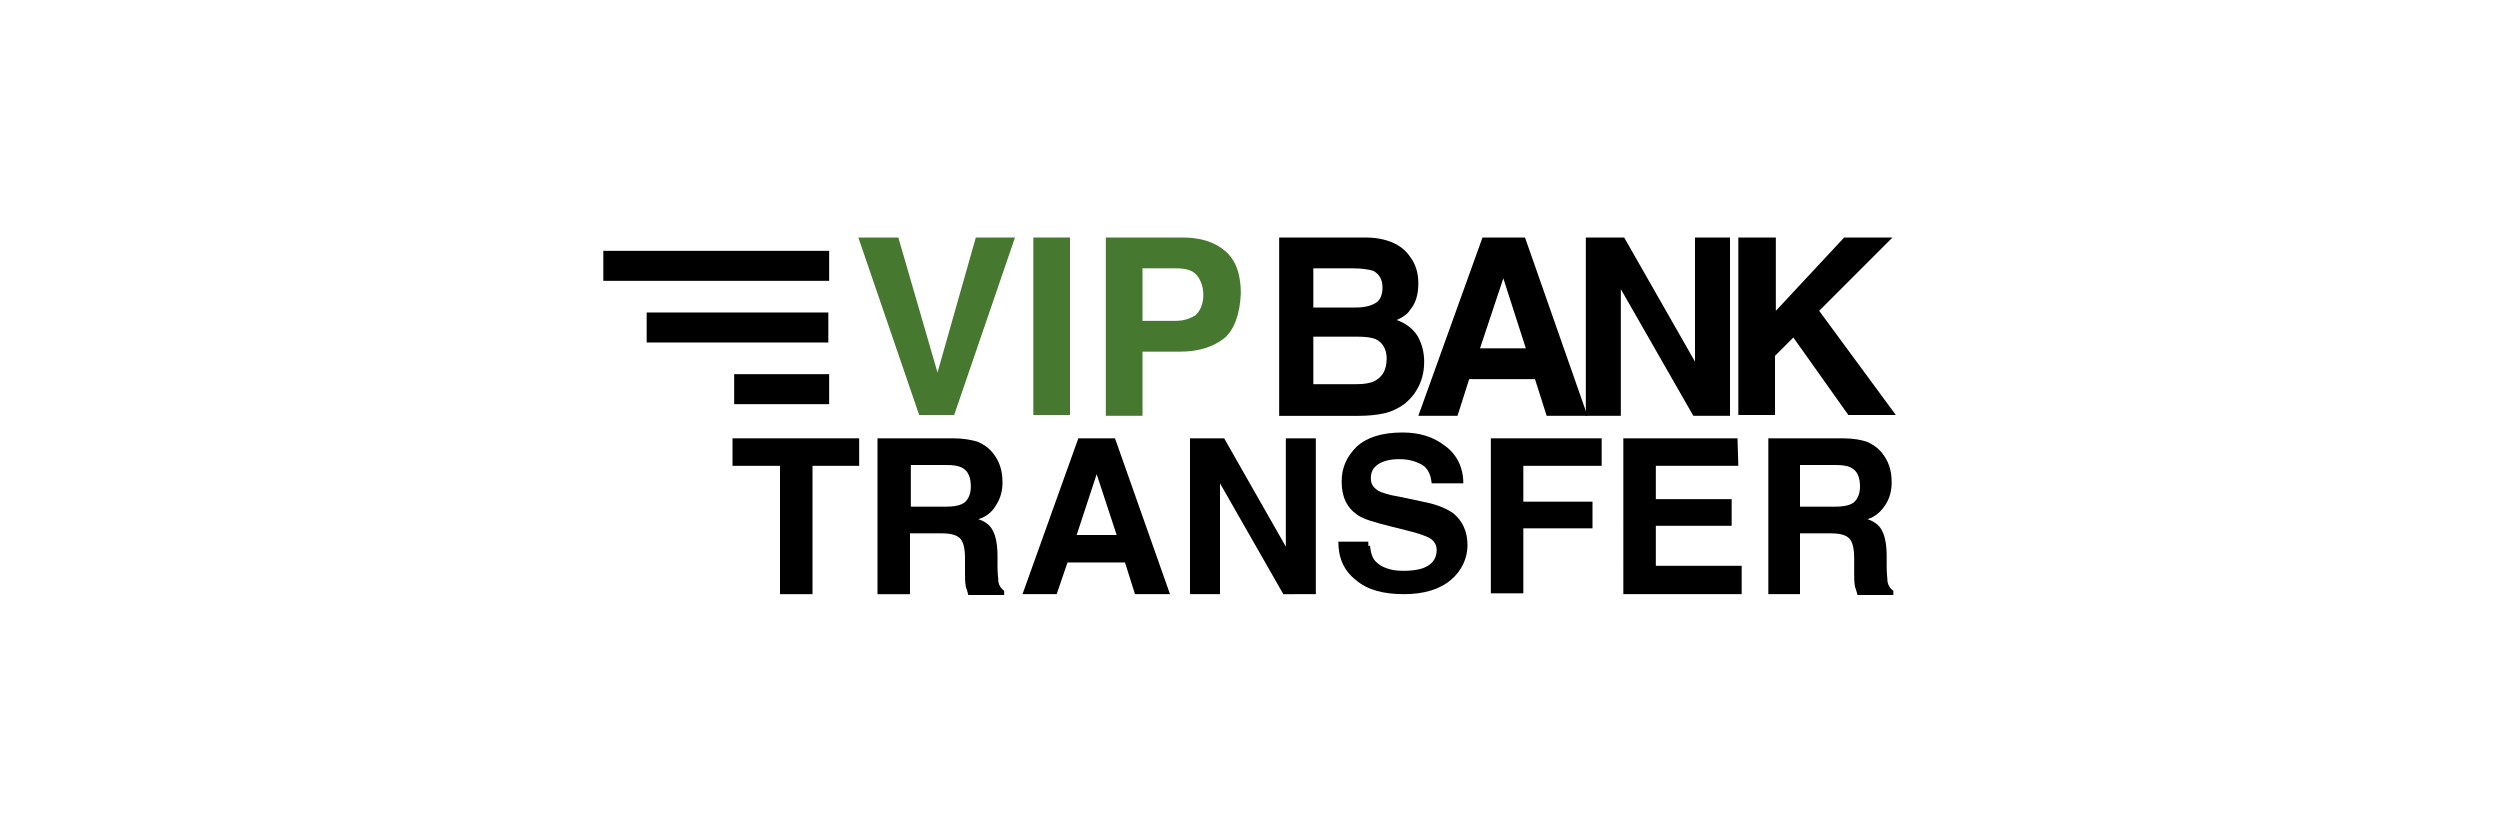
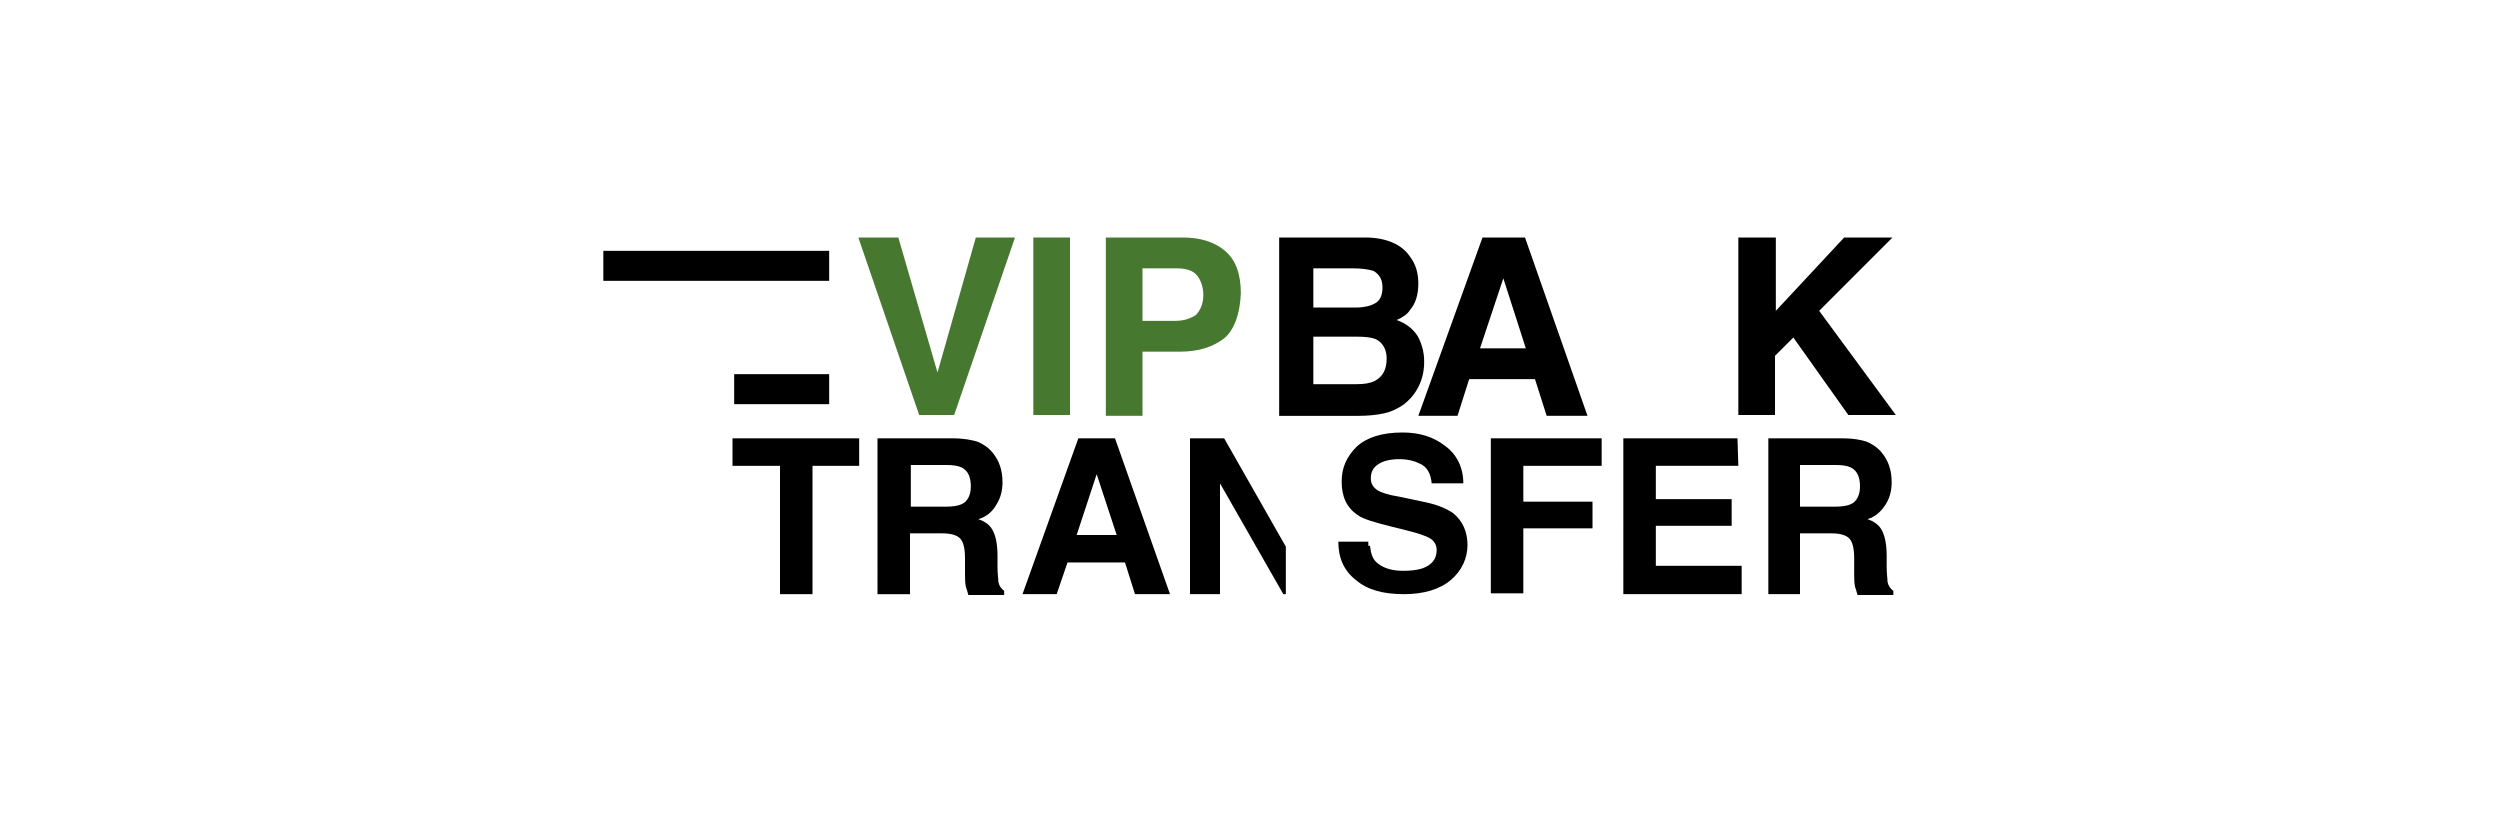
<svg xmlns="http://www.w3.org/2000/svg" version="1.1" id="Layer_1" x="0px" y="0px" viewBox="0 0 300 100" style="enable-background:new 0 0 300 100;" xml:space="preserve">
  <style type="text/css">
	.st0{fill:#FFFFFF;}
	.st1{fill:#F2493B;}
	.st2{fill:#ED312E;}
	.st3{fill:#2A233E;}
	.st4{enable-background:new    ;}
	.st5{fill:#302E2F;}
	.st6{fill:#F7931A;}
	.st7{fill:#6AC21E;}
	.st8{fill:#0876BE;}
	.st9{fill:#0E76BC;}
	.st10{fill:#F5BE0B;}
	.st11{fill:#F2682A;}
	.st12{fill:#D1CC40;}
	.st13{fill:#F05323;}
	.st14{fill:#76C480;}
	.st15{fill:#439EBE;}
	.st16{fill:#8A5782;}
	.st17{fill:#BA2357;}
	.st18{fill:#49A86A;}
	.st19{fill:#EE7345;}
	.st20{fill:#8AA83D;}
	.st21{fill:#EF4715;}
	.st22{fill:#F79345;}
	.st23{fill:#F05322;}
	.st24{fill:#F05443;}
	.st25{fill:#AF3A7A;}
	.st26{fill:#B82256;}
	.st27{fill:#DC2F64;}
	.st28{fill:#C66291;}
	.st29{fill:#F26829;}
	.st30{fill:#0476BE;}
	.st31{fill:#F5BE0C;}
	.st32{fill:#404041;}
	.st33{fill:none;}
	.st34{fill:#477830;}
	.st35{fill-rule:evenodd;clip-rule:evenodd;fill:url(#a_2_);}
	.st36{fill:#2D3540;}
	.st37{fill:#FF8C00;}
	.st38{fill:#006CB4;}
	.st39{fill-rule:evenodd;clip-rule:evenodd;fill:#010202;}
	.st40{fill:#010202;}
	.st41{fill-rule:evenodd;clip-rule:evenodd;fill:#E52620;}
	.st42{fill:#19447E;}
	.st43{fill:#88C443;}
	.st44{fill:#86C440;}
	.st45{fill:url(#SVGID_1_);}
	.st46{fill:#203A76;}
	.st47{fill-rule:evenodd;clip-rule:evenodd;fill:url(#SVGID_2_);}
	.st48{fill-rule:evenodd;clip-rule:evenodd;fill:url(#SVGID_3_);}
	.st49{fill-rule:evenodd;clip-rule:evenodd;fill:url(#SVGID_4_);}
	.st50{fill-rule:evenodd;clip-rule:evenodd;fill:url(#SVGID_5_);}
	.st51{fill-rule:evenodd;clip-rule:evenodd;fill:url(#SVGID_6_);}
	.st52{fill-rule:evenodd;clip-rule:evenodd;fill:url(#SVGID_7_);}
	.st53{fill-rule:evenodd;clip-rule:evenodd;fill:url(#SVGID_8_);}
	.st54{fill:#FE6705;}
	.st55{fill-rule:evenodd;clip-rule:evenodd;fill:#FFFFFF;stroke:#EAEAEA;stroke-width:0.93;}
	.st56{fill-rule:evenodd;clip-rule:evenodd;fill:#241F54;}
	.st57{fill:#241F54;}
	.st58{fill:#01268F;}
	.st59{fill:#091E70;}
	.st60{fill:#052077;}
	.st61{fill:#875FA1;}
	.st62{fill:#2B66A5;}
	.st63{fill:#2C69A6;}
	.st64{fill:#316EA8;}
	.st65{fill:#2C67A4;}
	.st66{fill:#012283;}
	.st67{fill:url(#SVGID_9_);}
	.st68{fill:url(#SVGID_10_);}
	.st69{fill:url(#SVGID_11_);}
	.st70{fill:url(#SVGID_12_);}
	.st71{fill:url(#SVGID_13_);}
	.st72{fill:url(#SVGID_14_);}
	.st73{fill:url(#SVGID_15_);}
	.st74{fill:url(#SVGID_16_);}
	.st75{fill:url(#SVGID_17_);}
	.st76{fill:url(#SVGID_18_);}
	.st77{fill:#231F20;}
	.st78{fill:#FF5F00;}
	.st79{fill:#EB001B;}
	.st80{fill:#F79E1B;}
	.st81{fill:none;stroke:#343166;stroke-width:0.438;stroke-miterlimit:10;}
	.st82{fill-rule:evenodd;clip-rule:evenodd;fill:#FEFEFE;}
	.st83{fill-rule:evenodd;clip-rule:evenodd;fill:#EFB310;}
	.st84{fill-rule:evenodd;clip-rule:evenodd;}
	.st85{fill:#F26622;}
	.st86{fill:#518335;}
	.st87{fill:#0B8041;}
	.st88{fill:#E87626;}
	.st89{fill:#70706E;}
	.st90{fill:#3E3E3C;}
	.st91{fill:#8DC640;}
	.st92{fill:url(#Shape_6_);}
	.st93{fill-rule:evenodd;clip-rule:evenodd;fill:#BF9FBD;}
	.st94{fill-rule:evenodd;clip-rule:evenodd;fill:url(#SVGID_19_);}
	.st95{fill:#3D8526;}
	.st96{fill:#007E36;}
	.st97{fill:#EBEBEC;}
	.st98{fill:#056F41;}
	.st99{fill:#83BD4F;}
	.st100{fill-rule:evenodd;clip-rule:evenodd;fill:#FFFFFF;}
	.st101{fill-rule:evenodd;clip-rule:evenodd;fill:#564C47;}
	.st102{fill-rule:evenodd;clip-rule:evenodd;fill:#A99388;}
	.st103{fill:#E2011C;}
	.st104{fill:#028AC9;}
	.st105{fill:#3BC38B;}
	.st106{fill:#F69220;}
	.st107{fill:#606060;}
</style>
  <g>
    <g id="Layer_2_5_">
      <g id="Layer_1-2_4_">
        <g class="st4">
          <path class="st34" d="M117.1,28.5h4.7l-7.3,21.3h-4.2L103,28.5h4.8l4.7,16.2L117.1,28.5z" />
          <path class="st34" d="M128.4,49.8H124V28.5h4.4V49.8z" />
          <path class="st34" d="M146.9,40.6c-1.3,1-3,1.6-5.3,1.6h-4.5v7.7h-4.4V28.5h9.2c2.1,0,3.8,0.5,5.1,1.6c1.3,1.1,1.9,2.8,1.9,5.1      C148.8,37.7,148.1,39.6,146.9,40.6z M143.5,32.9c-0.5-0.5-1.3-0.7-2.4-0.7h-4v6.3h4c1,0,1.8-0.3,2.4-0.7      c0.5-0.5,0.9-1.3,0.9-2.4S144,33.4,143.5,32.9z" />
        </g>
        <g class="st4">
          <path d="M169.2,30.8c0.7,0.9,1,2,1,3.2c0,1.3-0.3,2.4-1,3.2c-0.3,0.5-0.9,0.9-1.6,1.2c1.1,0.4,1.9,1,2.5,1.9      c0.5,0.9,0.8,1.9,0.8,3.1c0,1.3-0.3,2.4-0.9,3.4c-0.4,0.7-0.9,1.2-1.5,1.7c-0.7,0.5-1.5,0.9-2.4,1.1s-2,0.3-3,0.3h-9.6V28.5      h10.3C166.3,28.5,168.2,29.3,169.2,30.8z M157.6,32.2v4.7h5.2c0.9,0,1.7-0.2,2.2-0.5c0.6-0.3,0.9-1,0.9-1.9c0-1-0.4-1.6-1.1-2      c-0.7-0.2-1.5-0.3-2.5-0.3H157.6z M157.6,40.4v5.7h5.2c0.9,0,1.6-0.1,2.2-0.4c0.9-0.5,1.4-1.3,1.4-2.7c0-1.1-0.5-1.9-1.3-2.3      c-0.5-0.2-1.2-0.3-2.2-0.3L157.6,40.4L157.6,40.4z" />
          <path d="M177.9,28.5h5.1l7.5,21.4h-4.9l-1.4-4.4h-7.9l-1.4,4.4h-4.7L177.9,28.5z M177.6,41.8h5.5l-2.7-8.4L177.6,41.8z" />
-           <path d="M190.2,28.5h4.7l8.5,14.9V28.5h4.2v21.4h-4.4l-8.7-15.2v15.2h-4.2V28.5z" />
          <path d="M208.7,28.5h4.4v8.8l8.2-8.8h5.8l-8.8,8.8l9.2,12.5h-5.7l-6.6-9.3l-2.2,2.2v7.1h-4.4V28.5z" />
        </g>
        <g class="st4">
          <path d="M103.1,52.6v3.3h-5.6v15.4h-3.9V55.9h-5.7v-3.3H103.1z" />
          <path d="M117.3,53c0.7,0.3,1.3,0.7,1.8,1.3c0.4,0.5,0.7,1,0.9,1.6c0.2,0.6,0.3,1.2,0.3,2c0,0.9-0.2,1.8-0.7,2.6      c-0.5,0.9-1.2,1.5-2.2,1.8c0.9,0.3,1.5,0.8,1.8,1.5c0.3,0.6,0.5,1.6,0.5,2.9v1.3c0,0.9,0.1,1.4,0.1,1.8c0.1,0.5,0.3,0.8,0.7,1.1      v0.5h-4.3c-0.1-0.4-0.2-0.7-0.3-1c-0.1-0.5-0.1-1.1-0.1-1.6v-1.8c0-1.2-0.2-2-0.6-2.4s-1.1-0.6-2.2-0.6h-3.8v7.3h-3.9V52.6h9      C115.7,52.6,116.6,52.8,117.3,53z M109.3,55.8v5h4.2c0.8,0,1.5-0.1,1.9-0.3c0.7-0.3,1.1-1.1,1.1-2.1c0-1.1-0.3-1.9-1.1-2.3      c-0.4-0.2-1-0.3-1.8-0.3L109.3,55.8L109.3,55.8z" />
          <path d="M129.4,52.6h4.4l6.6,18.7h-4.2l-1.2-3.8h-6.9l-1.3,3.8h-4.1L129.4,52.6z M129.2,64.2h4.8l-2.4-7.3L129.2,64.2z" />
-           <path d="M142.8,52.6h4.1l7.4,13v-13h3.6v18.7H154L146.4,58v13.3h-3.6V52.6L142.8,52.6z" />
+           <path d="M142.8,52.6h4.1l7.4,13v-13v18.7H154L146.4,58v13.3h-3.6V52.6L142.8,52.6z" />
          <path d="M164.4,65.5c0.1,0.9,0.3,1.5,0.7,1.9c0.7,0.7,1.8,1.1,3.3,1.1c0.9,0,1.7-0.1,2.3-0.3c1.1-0.4,1.7-1.1,1.7-2.2      c0-0.6-0.3-1.1-0.8-1.4s-1.4-0.6-2.6-0.9l-2-0.5c-2-0.5-3.4-0.9-4.1-1.4c-1.3-0.9-1.9-2.2-1.9-4c0-1.7,0.6-3,1.8-4.2      c1.2-1.1,3-1.7,5.5-1.7c2,0,3.7,0.5,5.1,1.6c1.4,1,2.2,2.6,2.2,4.5h-3.8c-0.1-1.1-0.5-2-1.5-2.4c-0.6-0.3-1.4-0.5-2.4-0.5      c-1,0-1.9,0.2-2.5,0.6s-0.9,0.9-0.9,1.7c0,0.7,0.3,1.1,0.9,1.5c0.4,0.2,1.2,0.5,2.5,0.7l3.3,0.7c1.4,0.3,2.5,0.8,3.2,1.3      c1.1,0.9,1.7,2.2,1.7,3.8s-0.7,3.1-2,4.2c-1.3,1.1-3.2,1.7-5.6,1.7c-2.5,0-4.4-0.5-5.8-1.7c-1.4-1.1-2.1-2.6-2.1-4.6h3.6V65.5z" />
          <path d="M178.9,52.6h13.3v3.3h-9.4v4.3h8.3v3.2h-8.3v7.8h-3.9V52.6z" />
          <path d="M208.6,55.9h-9.9v4h9.1v3.2h-9.1v4.8H209v3.4h-14.2V52.6h13.7L208.6,55.9L208.6,55.9z" />
          <path d="M224,53c0.7,0.3,1.3,0.7,1.8,1.3c0.4,0.5,0.7,1,0.9,1.6c0.2,0.6,0.3,1.2,0.3,2c0,0.9-0.2,1.8-0.7,2.6s-1.2,1.5-2.2,1.8      c0.9,0.3,1.5,0.8,1.8,1.5c0.3,0.6,0.5,1.6,0.5,2.9v1.3c0,0.9,0.1,1.4,0.1,1.8c0.1,0.5,0.3,0.8,0.7,1.1v0.5h-4.3      c-0.1-0.4-0.2-0.7-0.3-1c-0.1-0.5-0.1-1.1-0.1-1.6v-1.8c0-1.2-0.2-2-0.6-2.4s-1.1-0.6-2.2-0.6H216v7.3h-3.8V52.6h9      C222.4,52.6,223.4,52.8,224,53z M216,55.8v5h4.2c0.8,0,1.5-0.1,1.9-0.3c0.7-0.3,1.1-1.1,1.1-2.1c0-1.1-0.3-1.9-1.1-2.3      c-0.4-0.2-1-0.3-1.8-0.3L216,55.8L216,55.8z" />
        </g>
-         <rect x="77.6" y="37.5" width="21.8" height="3.6" />
        <rect x="72.4" y="30.1" width="27.1" height="3.6" />
        <rect x="88.1" y="44.9" width="11.4" height="3.6" />
      </g>
    </g>
  </g>
</svg>